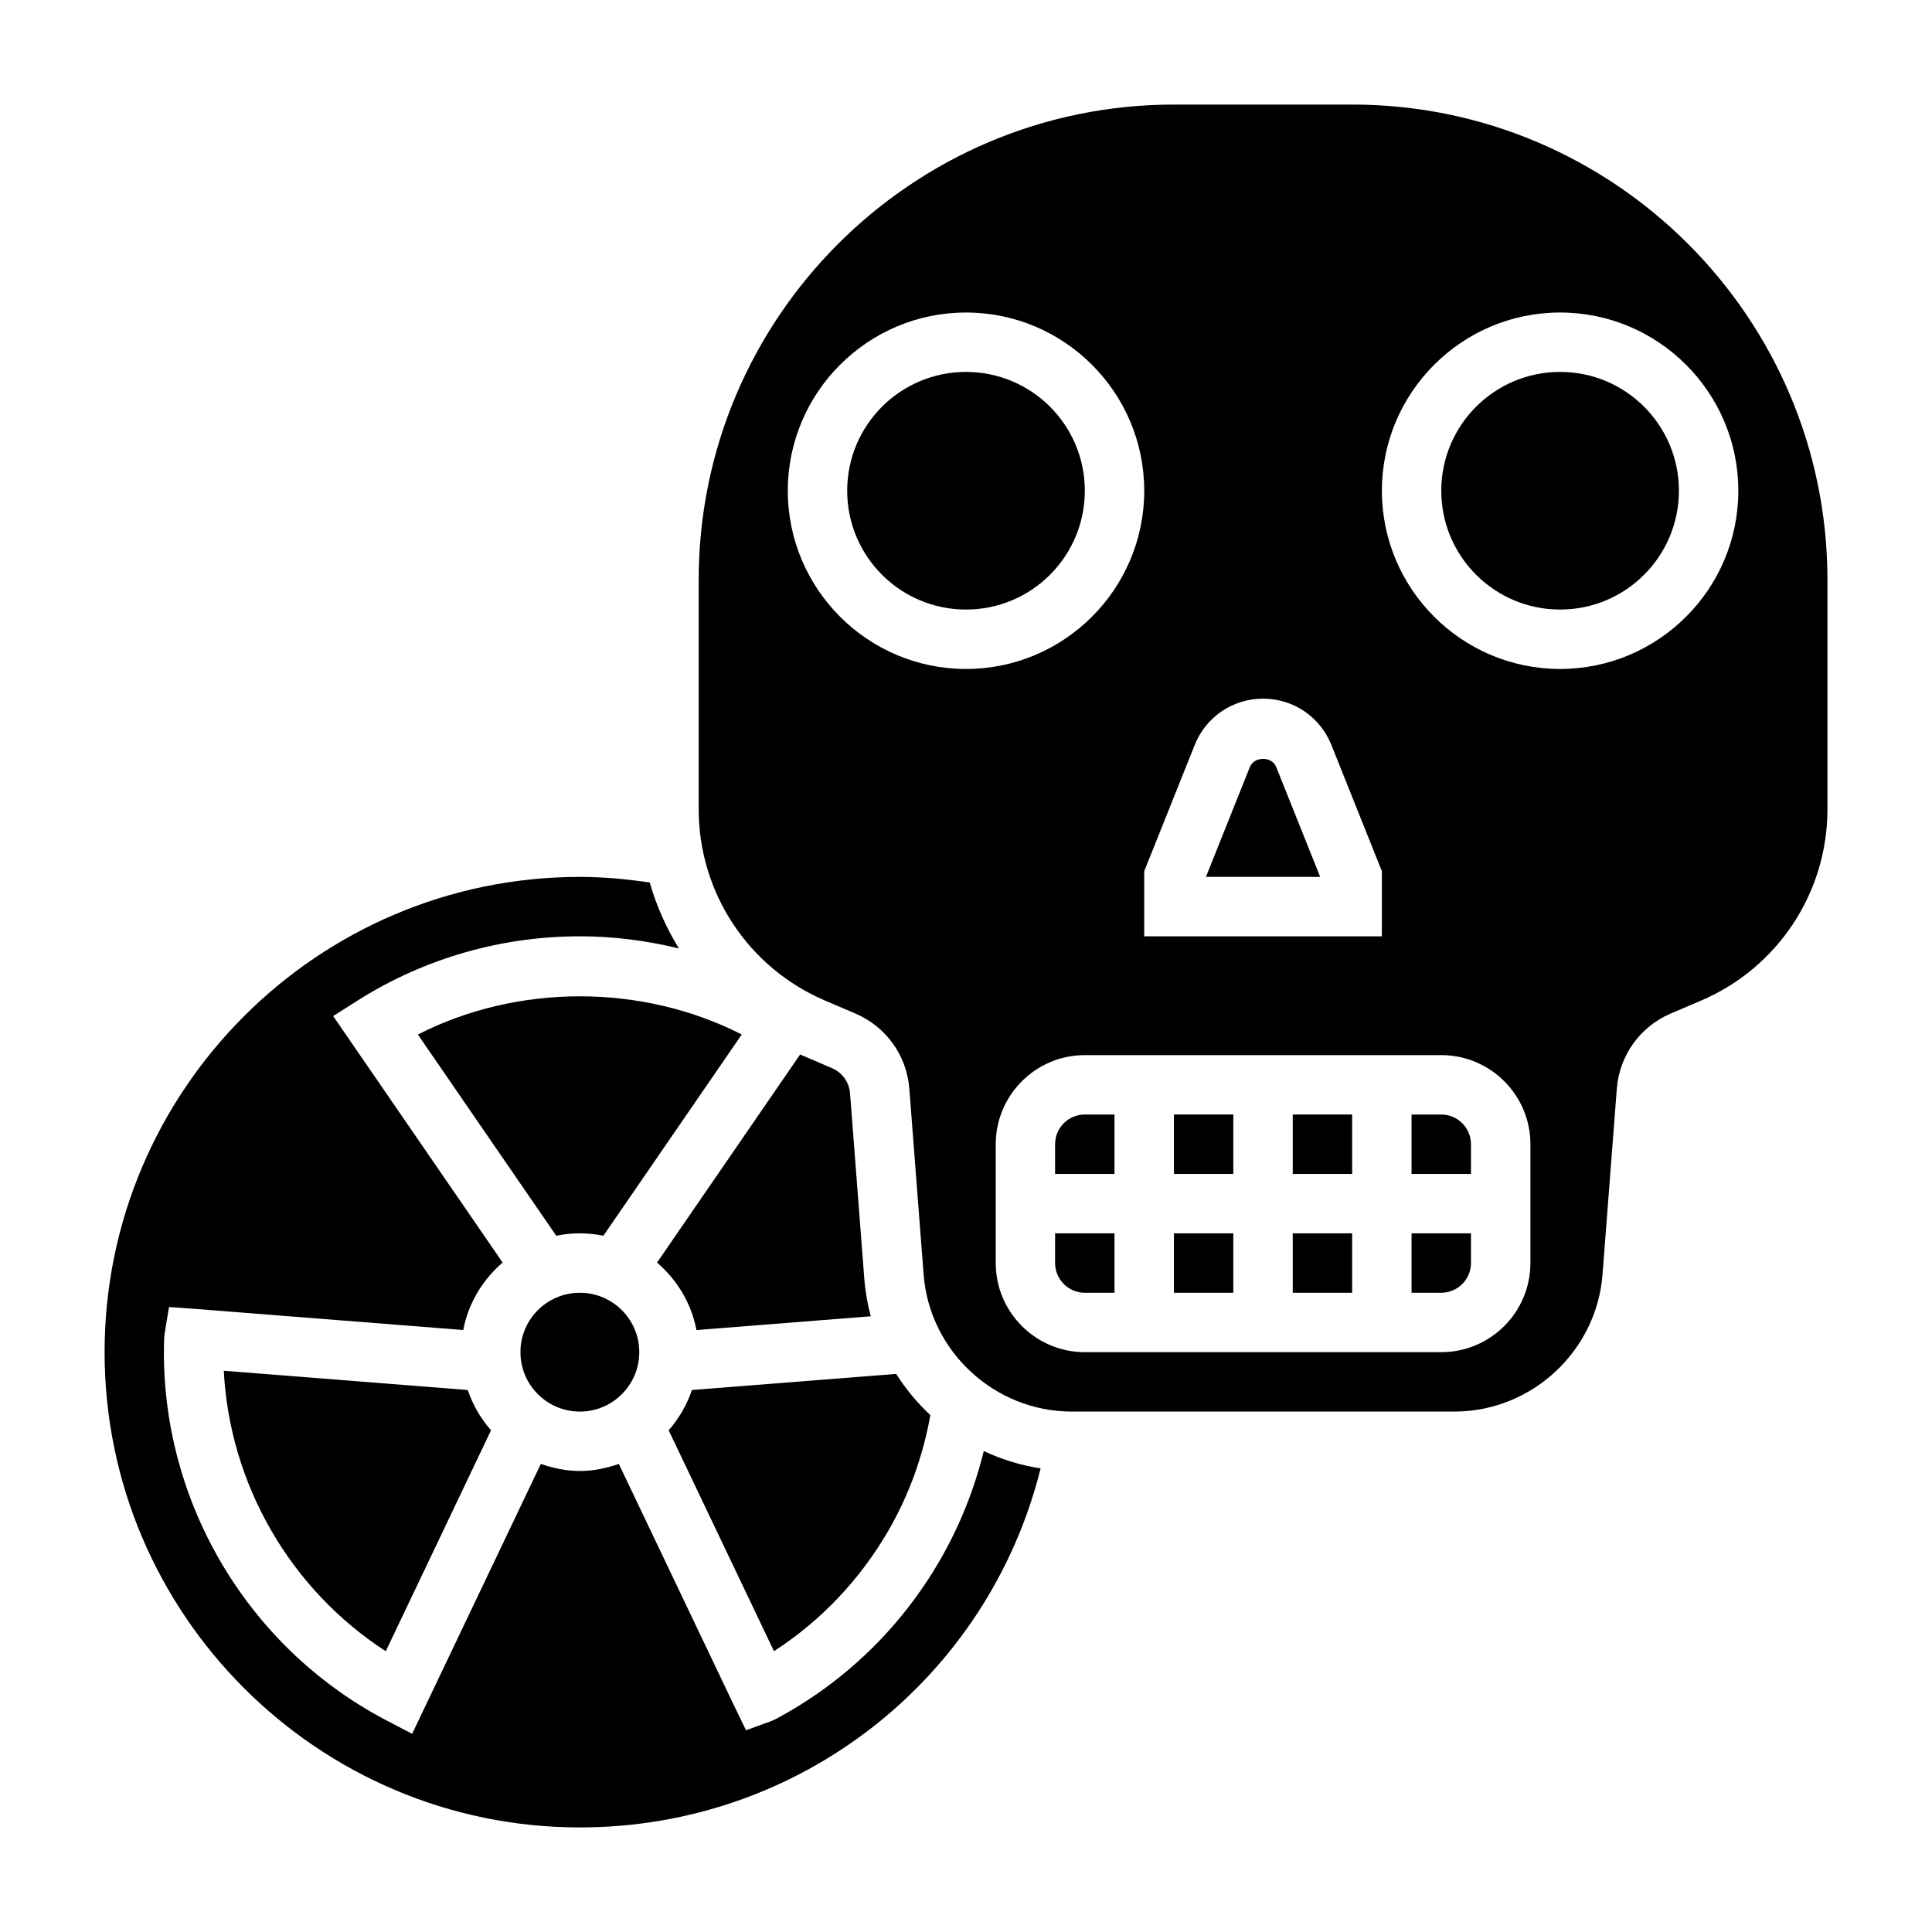
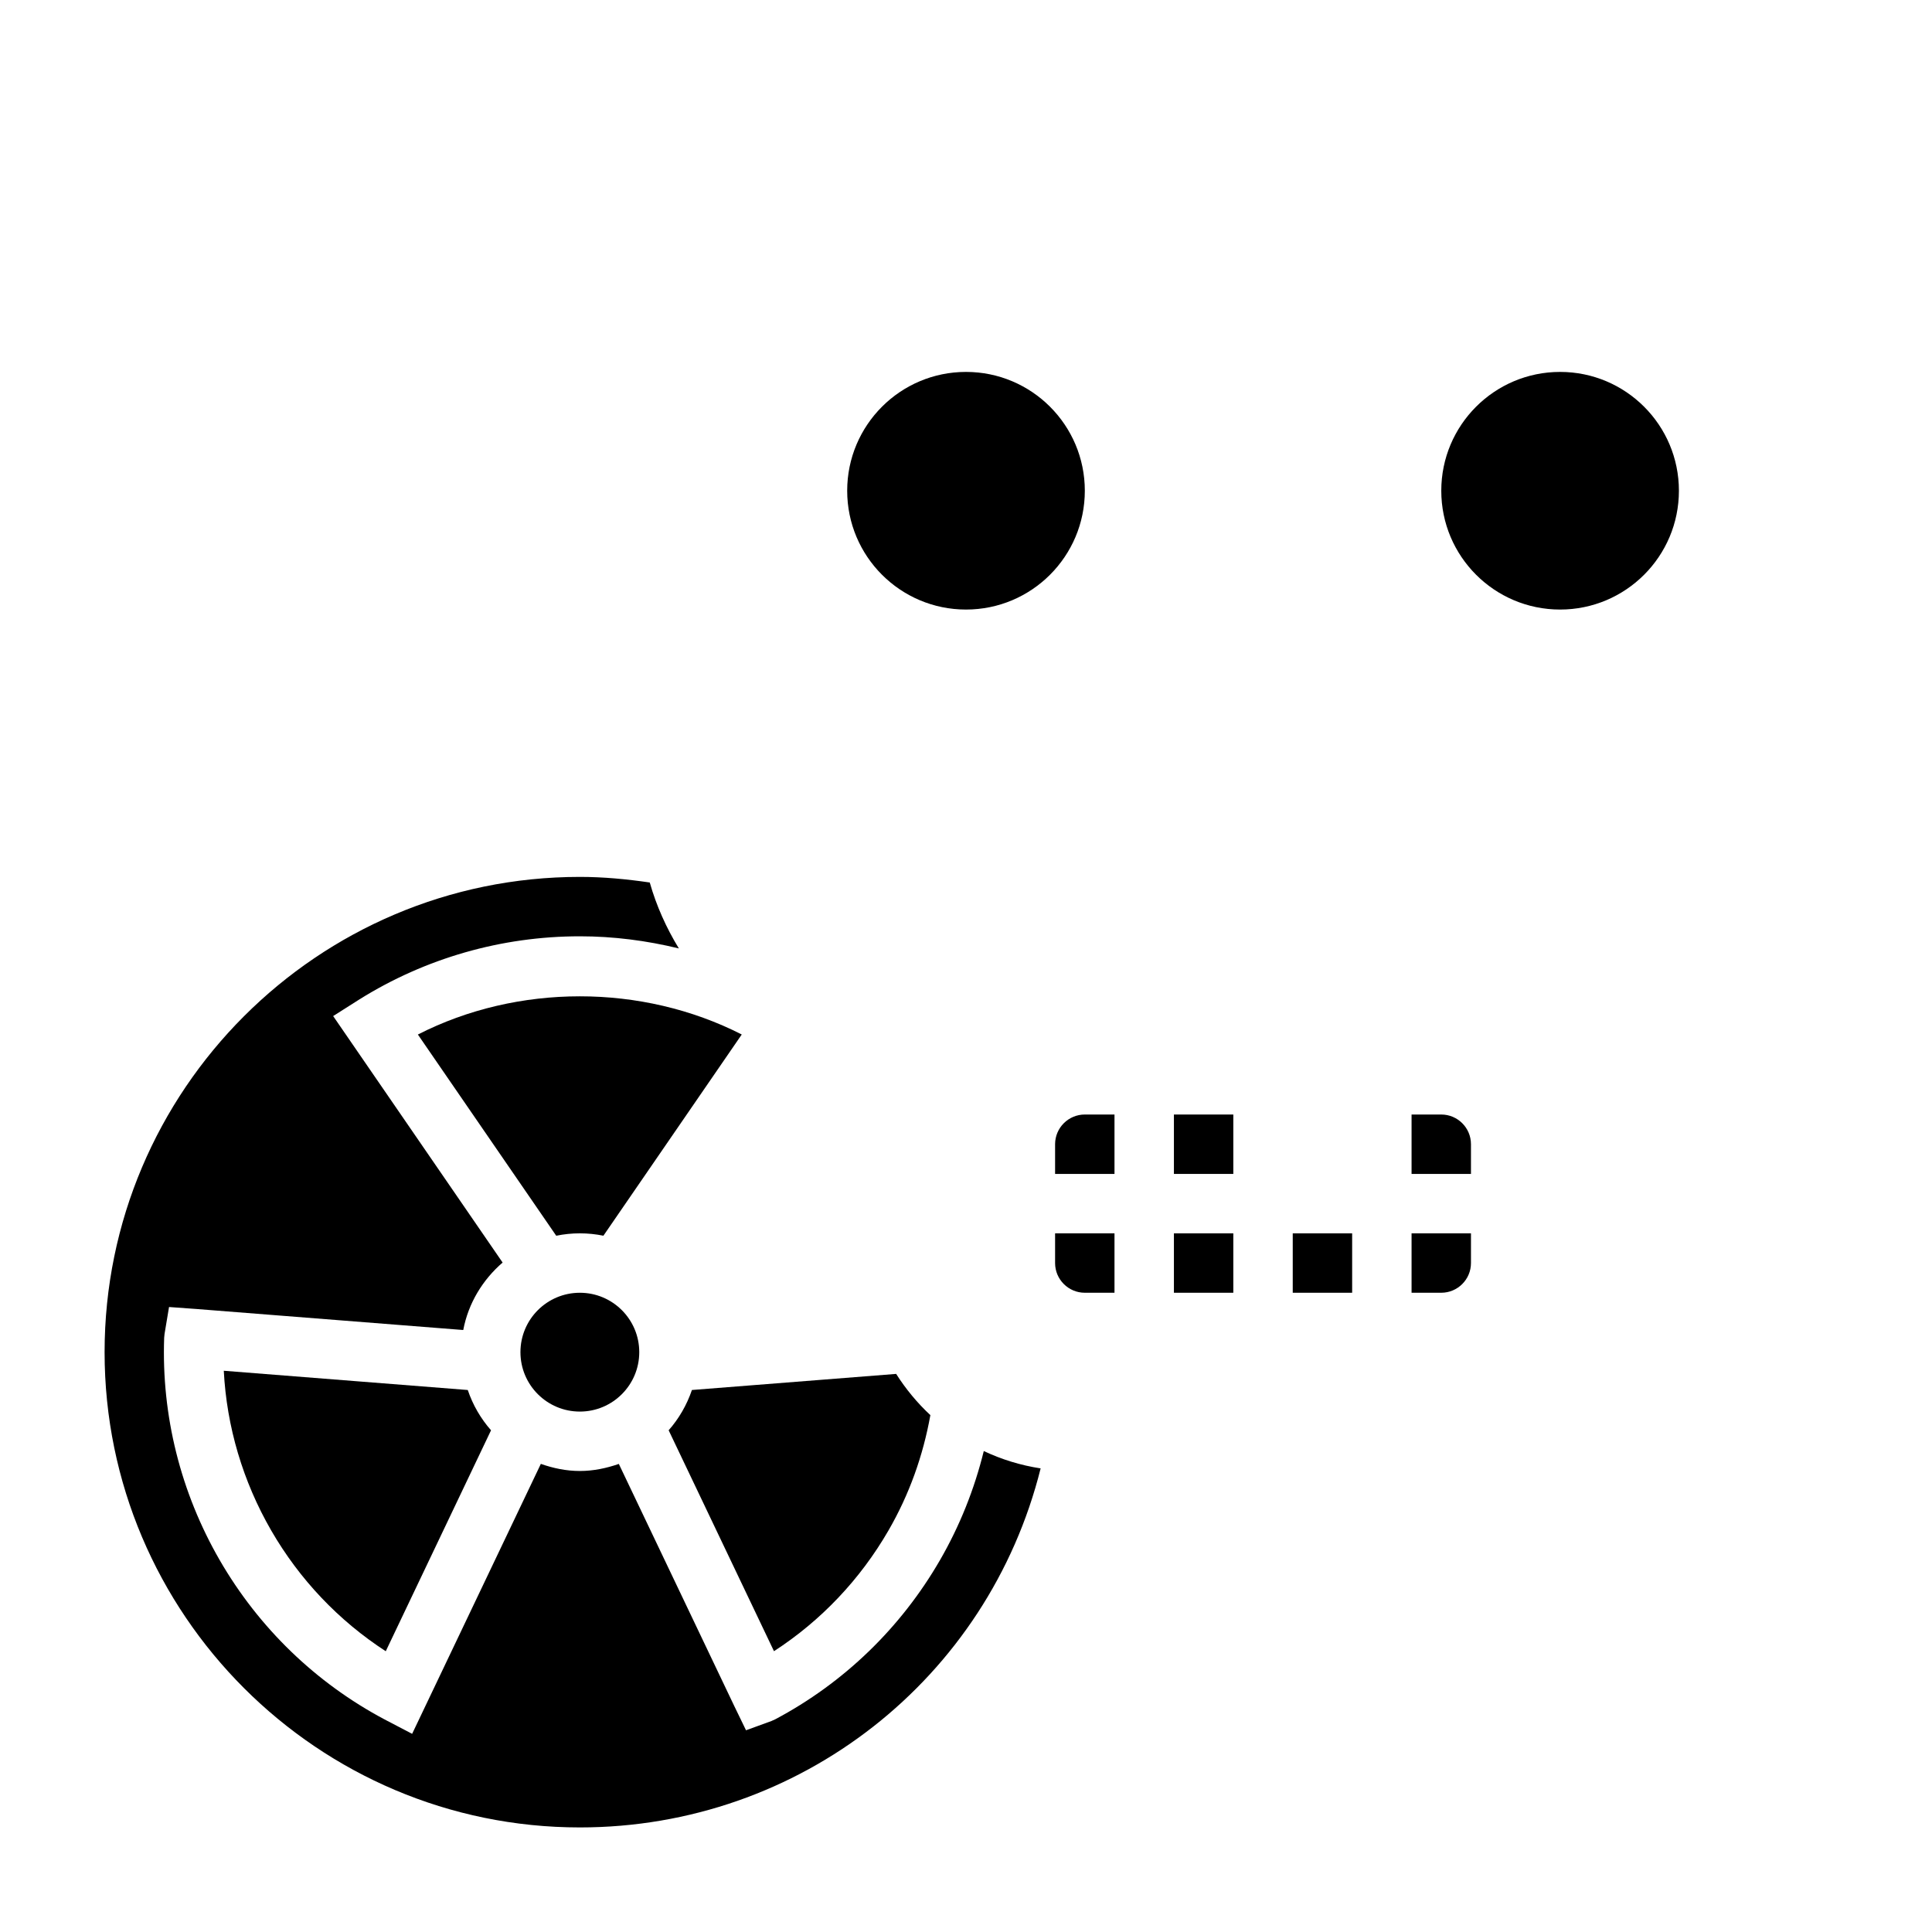
<svg xmlns="http://www.w3.org/2000/svg" fill="#000000" width="800px" height="800px" version="1.1" viewBox="144 144 512 512">
  <g>
    <path d="m431.49 274.05c0 17.391-14.098 31.488-31.488 31.488s-31.488-14.098-31.488-31.488 14.098-31.488 31.488-31.488 31.488 14.098 31.488 31.488" />
    <path d="m215.86 549.57c7.504 12.996 17.91 23.945 30.371 32.023l27.898-58.551c-2.723-3.094-4.816-6.691-6.164-10.676l-64.66-5.102c0.77 14.832 5.055 29.316 12.555 42.305z" />
-     <path d="m482.21 347.26c-1.148-2.875-5.824-2.875-6.977 0l-11.648 29.125h30.277z" />
    <path d="m423.61 447.23v7.871h15.742v-15.742h-7.871c-4.336 0-7.871 3.527-7.871 7.871z" />
    <path d="m423.61 478.72c0 4.344 3.535 7.871 7.871 7.871h7.871v-15.742h-15.742z" />
-     <path d="m369.27 433.73c-0.227-2.938-2.047-5.481-4.754-6.644l-8.164-3.496c-0.102-0.047-0.195-0.109-0.301-0.156l-37.926 55.16c5.281 4.559 9.086 10.754 10.438 17.879l46.199-3.644c-0.852-3.188-1.449-6.488-1.707-9.879z" />
    <path d="m321.2 523.04 27.914 58.543c12.461-8.078 22.852-19.027 30.355-32.016 5.519-9.547 9.164-19.828 11.09-30.543-3.473-3.227-6.512-6.91-9.07-10.926l-54.121 4.266c-1.359 3.984-3.445 7.582-6.168 10.676z" />
    <path d="m313.41 502.34c0 8.695-7.051 15.742-15.742 15.742-8.695 0-15.746-7.047-15.746-15.742 0-8.695 7.051-15.746 15.746-15.746 8.691 0 15.742 7.051 15.742 15.746" />
    <path d="m254.74 418.16 36.668 53.324c2.023-0.418 4.109-0.637 6.254-0.637 2.141 0 4.227 0.219 6.25 0.629l36.66-53.324c-26.453-13.492-59.379-13.492-85.832 0.008z" />
    <path d="m393.11 557.44c-10.359 17.941-25.465 32.543-43.684 42.203l-1 0.449-6.723 2.449-3.117-6.43-30.59-64.156c-3.258 1.129-6.695 1.871-10.332 1.871-3.637 0-7.078-0.738-10.336-1.883l-34.109 71.539-7.273-3.801c-18.242-9.676-33.355-24.285-43.73-42.242-10.352-17.941-15.445-38.312-14.711-58.922l0.102-1.016 1.188-7.129 7.203 0.52 70.77 5.574c1.348-7.125 5.148-13.312 10.43-17.879l-44.91-65.32 6.934-4.402c17.5-10.941 37.707-16.738 58.445-16.738 8.902 0 17.695 1.133 26.238 3.219-3.32-5.434-5.953-11.281-7.715-17.477-6.117-0.895-12.305-1.484-18.523-1.484-69.445 0-125.95 56.504-125.95 125.95 0 69.445 56.504 125.95 125.95 125.95 58.363 0 108.2-39.469 122.11-95.148-5.297-0.812-10.352-2.371-15.066-4.598-2.481 10.074-6.332 19.766-11.598 28.895z" />
    <path d="m525.95 439.36h-7.871v15.742h15.742v-7.871c0.004-4.344-3.531-7.871-7.871-7.871z" />
    <path d="m518.08 486.59h7.871c4.336 0 7.871-3.527 7.871-7.871v-7.871h-15.742z" />
    <path d="m588.93 274.05c0 17.391-14.098 31.488-31.488 31.488s-31.488-14.098-31.488-31.488 14.098-31.488 31.488-31.488 31.488 14.098 31.488 31.488" />
-     <path d="m502.34 171.71h-47.23c-69.445 0-125.95 56.504-125.95 125.95v60.812c0 22.074 13.113 41.957 33.402 50.656l8.172 3.496c8.117 3.481 13.57 11.109 14.25 19.895l3.785 49.215c1.555 20.375 18.793 36.34 39.23 36.34h101.45c20.438 0 37.676-15.965 39.242-36.344l3.785-49.215c0.676-8.785 6.133-16.414 14.234-19.895l8.188-3.496c20.277-8.707 33.395-28.582 33.395-50.656v-60.809c0-69.449-56.508-125.95-125.95-125.95zm-41.723 169.7c2.984-7.445 10.082-12.258 18.105-12.258s15.121 4.809 18.105 12.258l13.383 33.457v17.262h-62.977v-17.254zm-60.613-20.129c-26.047 0-47.23-21.184-47.23-47.23s21.184-47.23 47.23-47.23 47.23 21.184 47.23 47.23-21.184 47.23-47.23 47.23zm149.57 157.44c0 13.02-10.598 23.617-23.617 23.617h-94.461c-13.02 0-23.617-10.598-23.617-23.617v-31.488c0-13.02 10.598-23.617 23.617-23.617h94.465c13.02 0 23.617 10.598 23.617 23.617zm7.871-157.44c-26.047 0-47.23-21.184-47.23-47.23s21.184-47.23 47.23-47.23 47.23 21.184 47.23 47.23c0.004 26.047-21.18 47.23-47.23 47.23z" />
    <path d="m455.1 470.85h15.742v15.742h-15.742z" />
-     <path d="m486.59 439.36h15.742v15.742h-15.742z" />
    <path d="m455.1 439.36h15.742v15.742h-15.742z" />
    <path d="m486.59 470.85h15.742v15.742h-15.742z" />
  </g>
</svg>